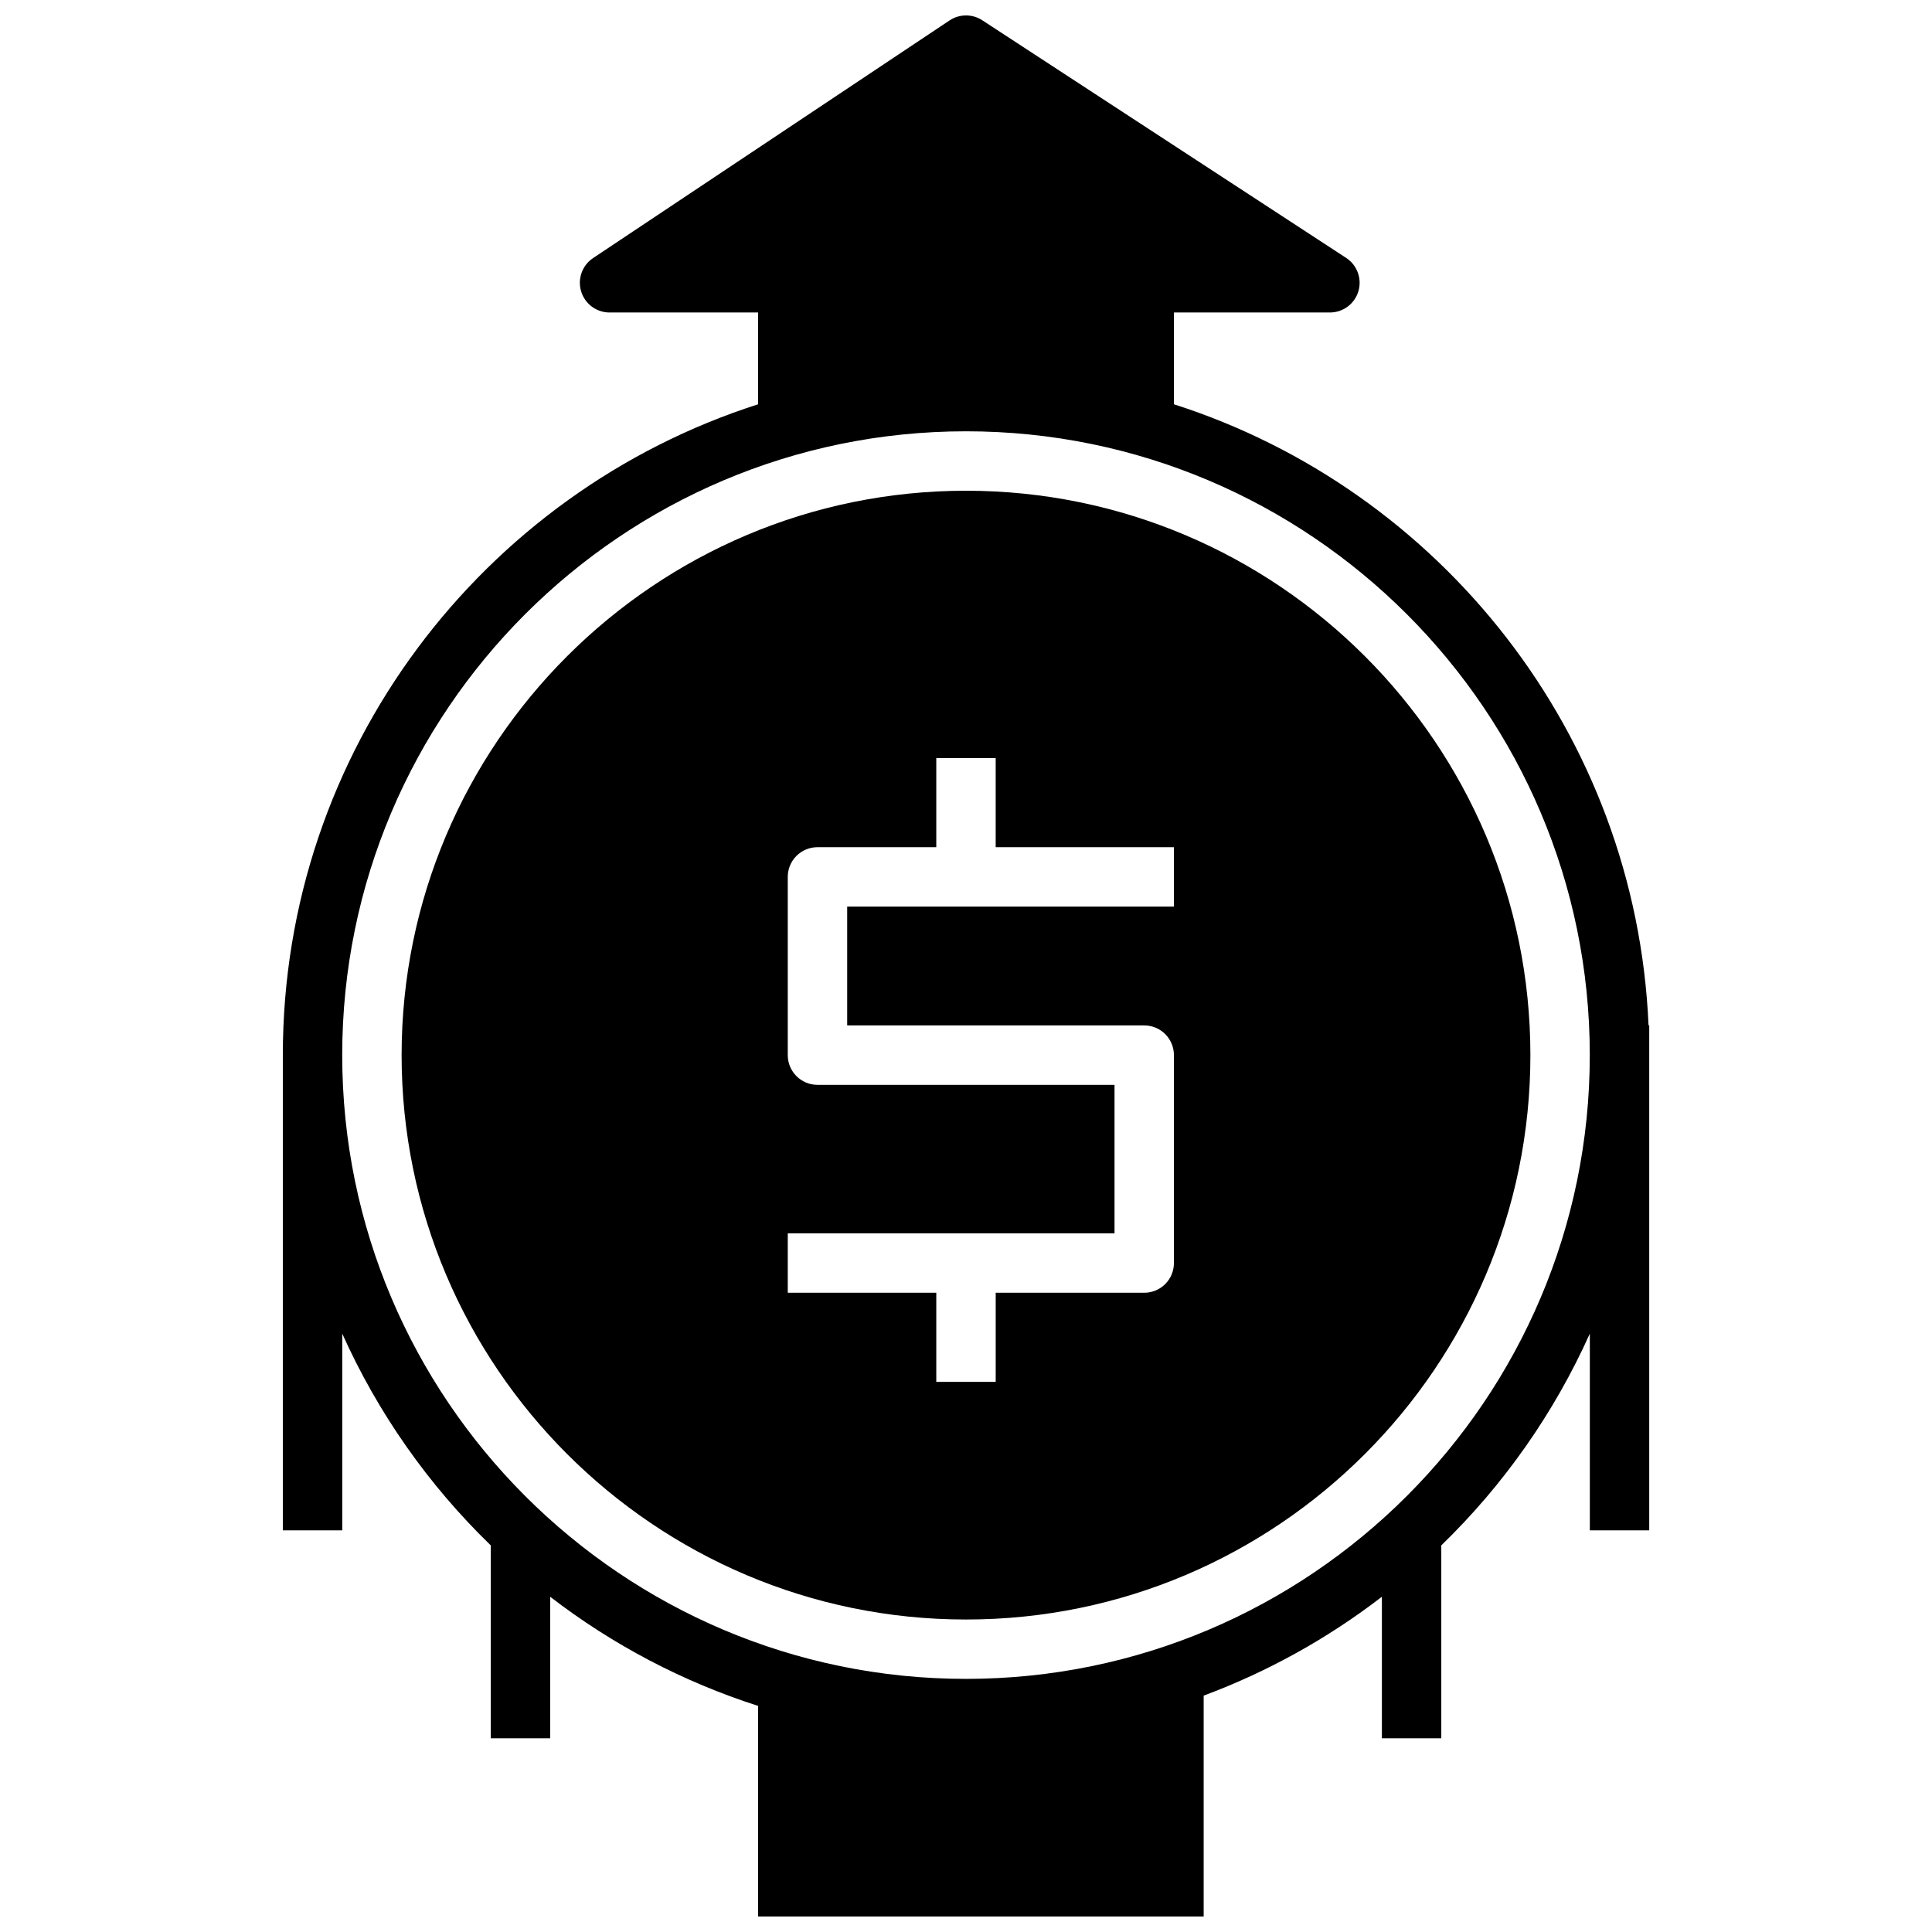
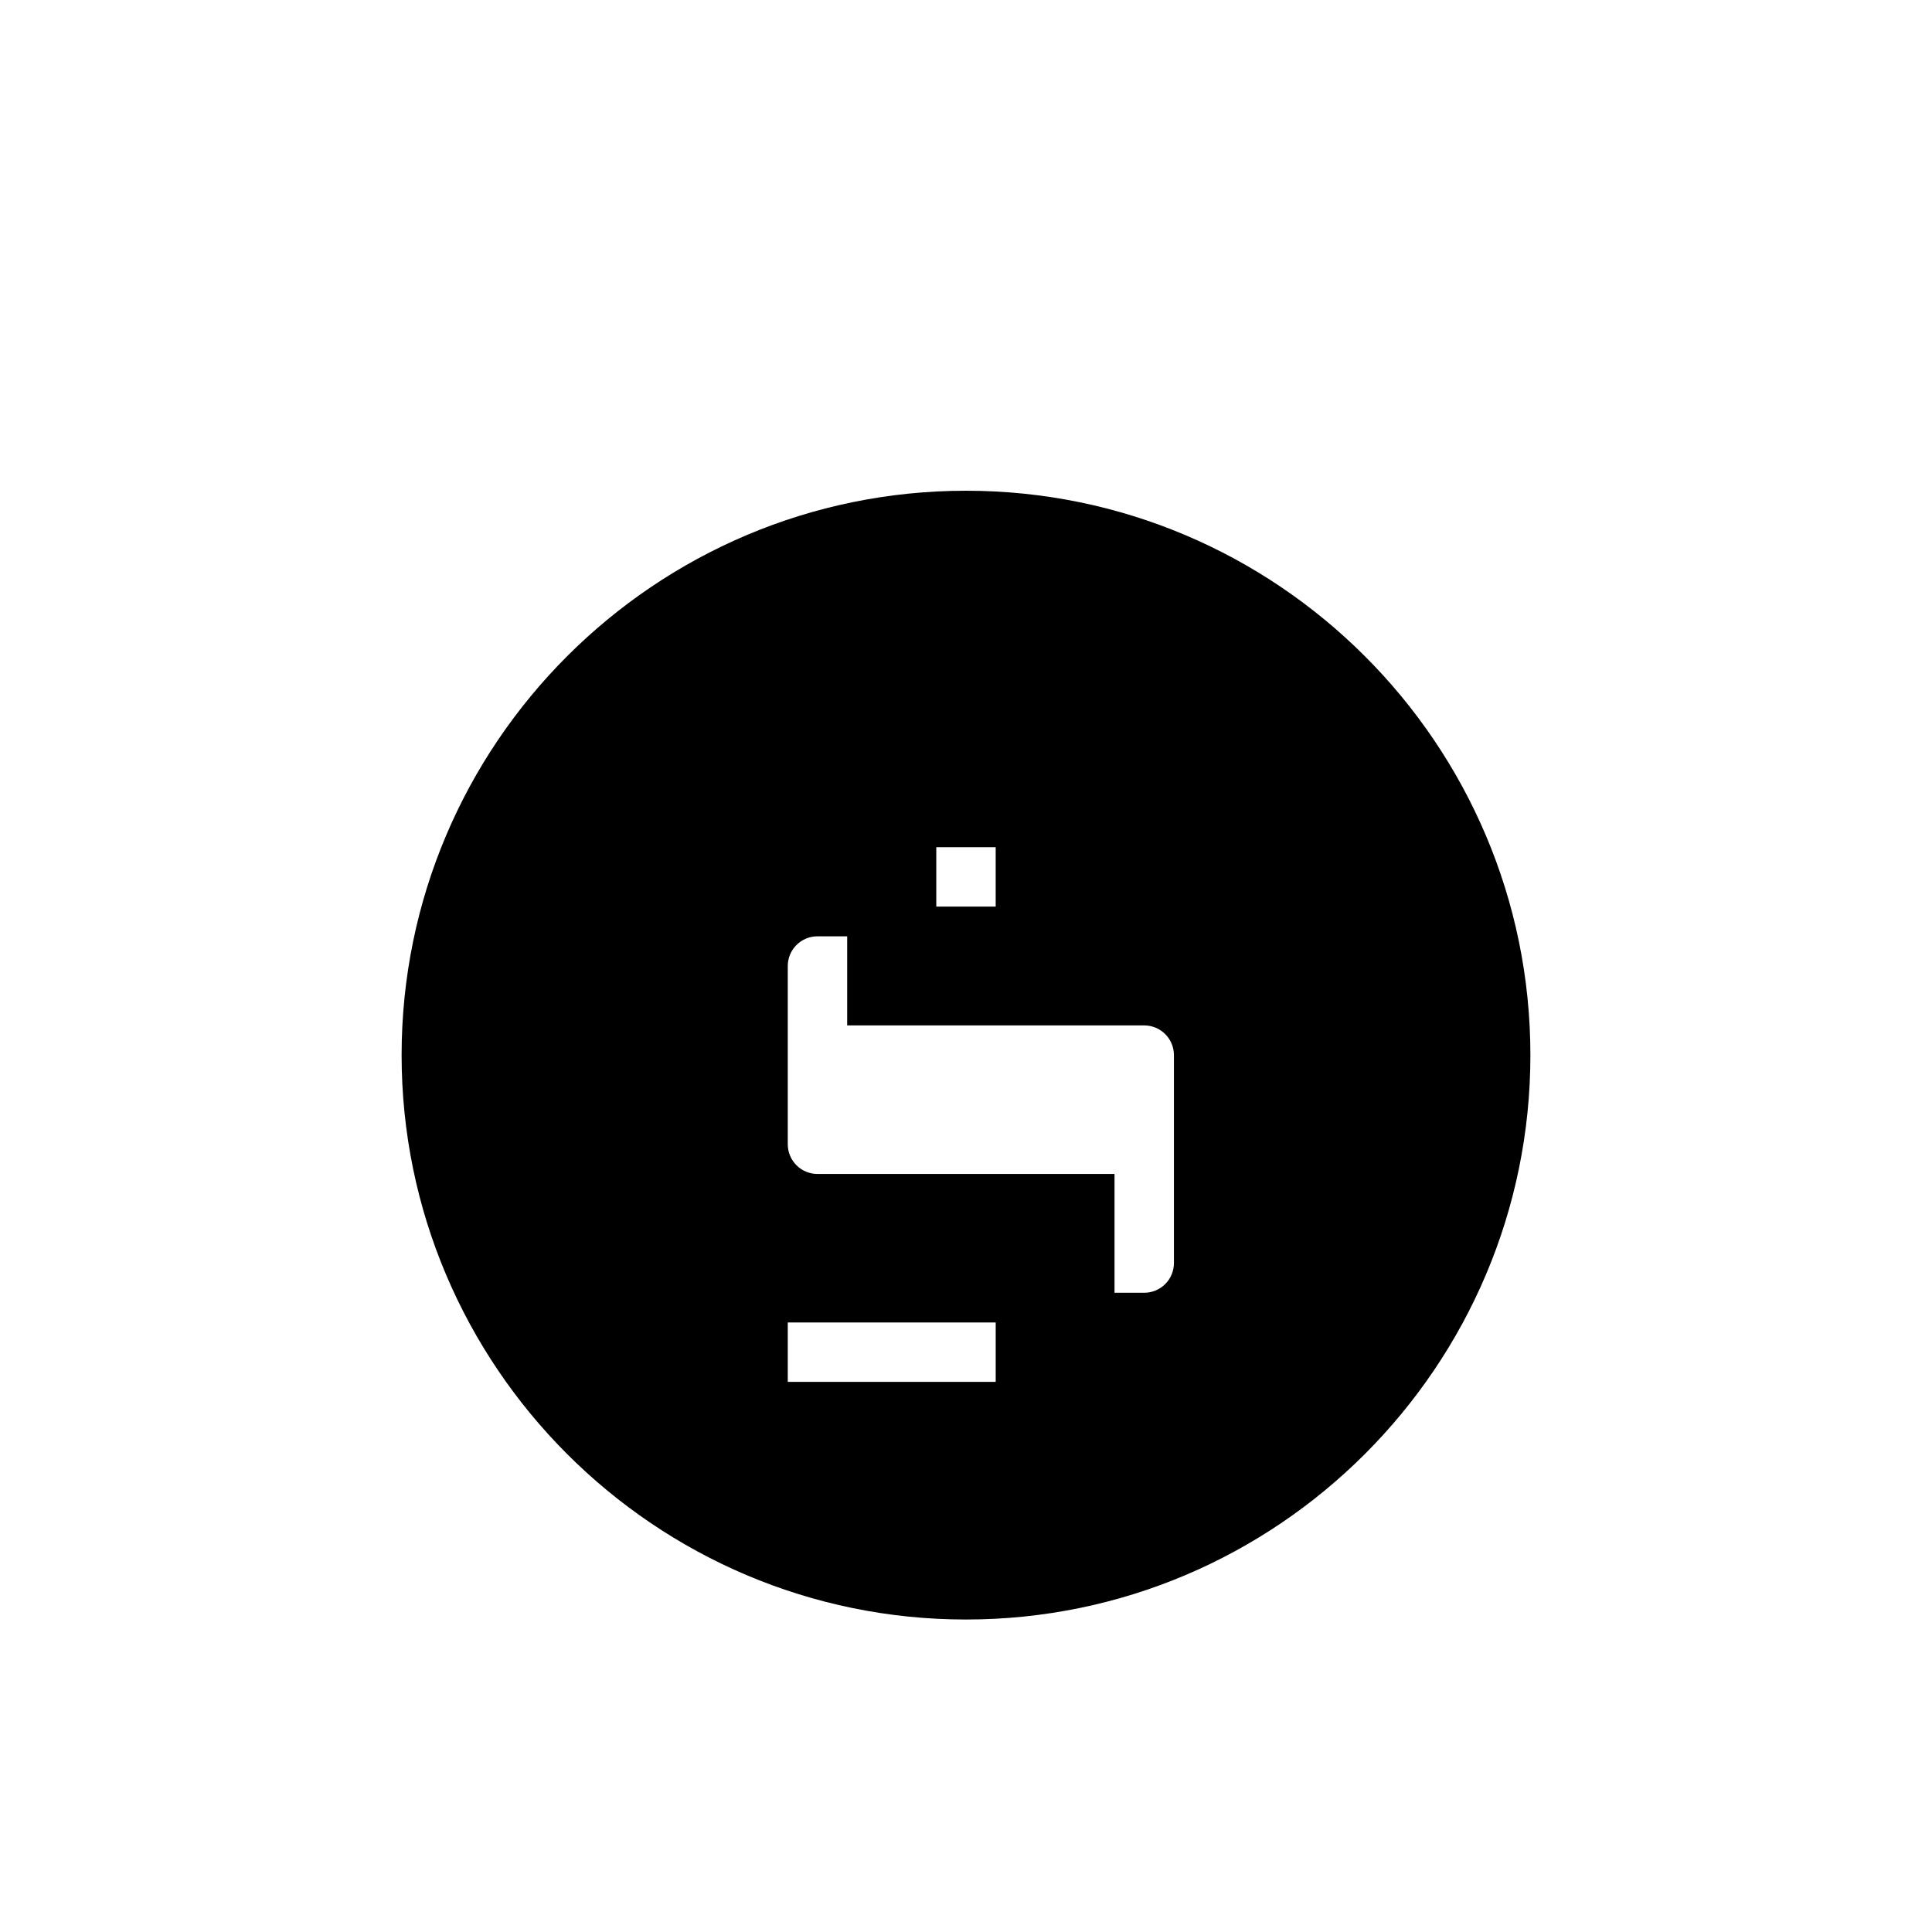
<svg xmlns="http://www.w3.org/2000/svg" width="800px" height="800px" version="1.1" viewBox="144 144 512 512">
  <defs>
    <clipPath id="a">
-       <path d="m218 148.09h364v503.81h-364z" />
-     </clipPath>
+       </clipPath>
  </defs>
-   <path d="m400 274.05c-82.473 0-149.57 67.098-149.57 149.57 0 82.473 67.098 149.57 149.57 149.57s149.57-67.098 149.57-149.57c-0.004-82.477-67.098-149.57-149.57-149.57zm55.105 110.21h-86.594v31.488h78.719c2.09 0 4.09 0.828 5.566 2.305s2.305 3.481 2.305 5.566v55.105c0 2.086-0.828 4.09-2.305 5.566-1.477 1.477-3.477 2.305-5.566 2.305h-39.359v23.617h-15.746v-23.617h-39.359v-15.742h86.594v-39.359h-78.723c-4.348 0-7.871-3.527-7.871-7.875v-47.23c0-4.348 3.523-7.871 7.871-7.871h31.488v-23.617h15.742v23.617h47.23z" />
+   <path d="m400 274.05c-82.473 0-149.57 67.098-149.57 149.57 0 82.473 67.098 149.57 149.57 149.57s149.57-67.098 149.57-149.57c-0.004-82.477-67.098-149.57-149.57-149.57zm55.105 110.21h-86.594v31.488h78.719c2.09 0 4.09 0.828 5.566 2.305s2.305 3.481 2.305 5.566v55.105c0 2.086-0.828 4.09-2.305 5.566-1.477 1.477-3.477 2.305-5.566 2.305h-39.359v23.617h-15.746h-39.359v-15.742h86.594v-39.359h-78.723c-4.348 0-7.871-3.527-7.871-7.875v-47.23c0-4.348 3.523-7.871 7.871-7.871h31.488v-23.617h15.742v23.617h47.23z" />
  <g clip-path="url(#a)">
-     <path d="m580.88 415.74c-3.32-77.188-55.188-142-125.77-164.6v-24.328h41.328c3.484 0.004 6.555-2.285 7.551-5.625 0.992-3.34-0.328-6.934-3.246-8.84l-96.434-62.977h0.004c-2.641-1.723-6.051-1.703-8.672 0.043l-94.465 62.977c-2.887 1.922-4.176 5.512-3.168 8.832 1.004 3.32 4.062 5.594 7.535 5.59h39.359v24.328c-72.973 23.371-125.95 91.848-125.95 172.47v125.95h15.746v-52.137c9.441 21.031 22.801 40.078 39.359 56.117v51.125h15.742v-37.512c16.559 12.758 35.203 22.543 55.105 28.93v55.812h118.08v-58.535c16.965-6.324 32.887-15.156 47.23-26.207v37.512h15.742v-51.125c16.559-16.043 29.918-35.086 39.363-56.117v52.137h15.742v-133.82zm-180.88 173.18c-91.152 0-165.31-74.16-165.31-165.31 0-91.152 74.16-165.31 165.31-165.31s165.31 74.16 165.31 165.31c0 91.156-74.16 165.31-165.31 165.31z" />
-   </g>
+     </g>
</svg>